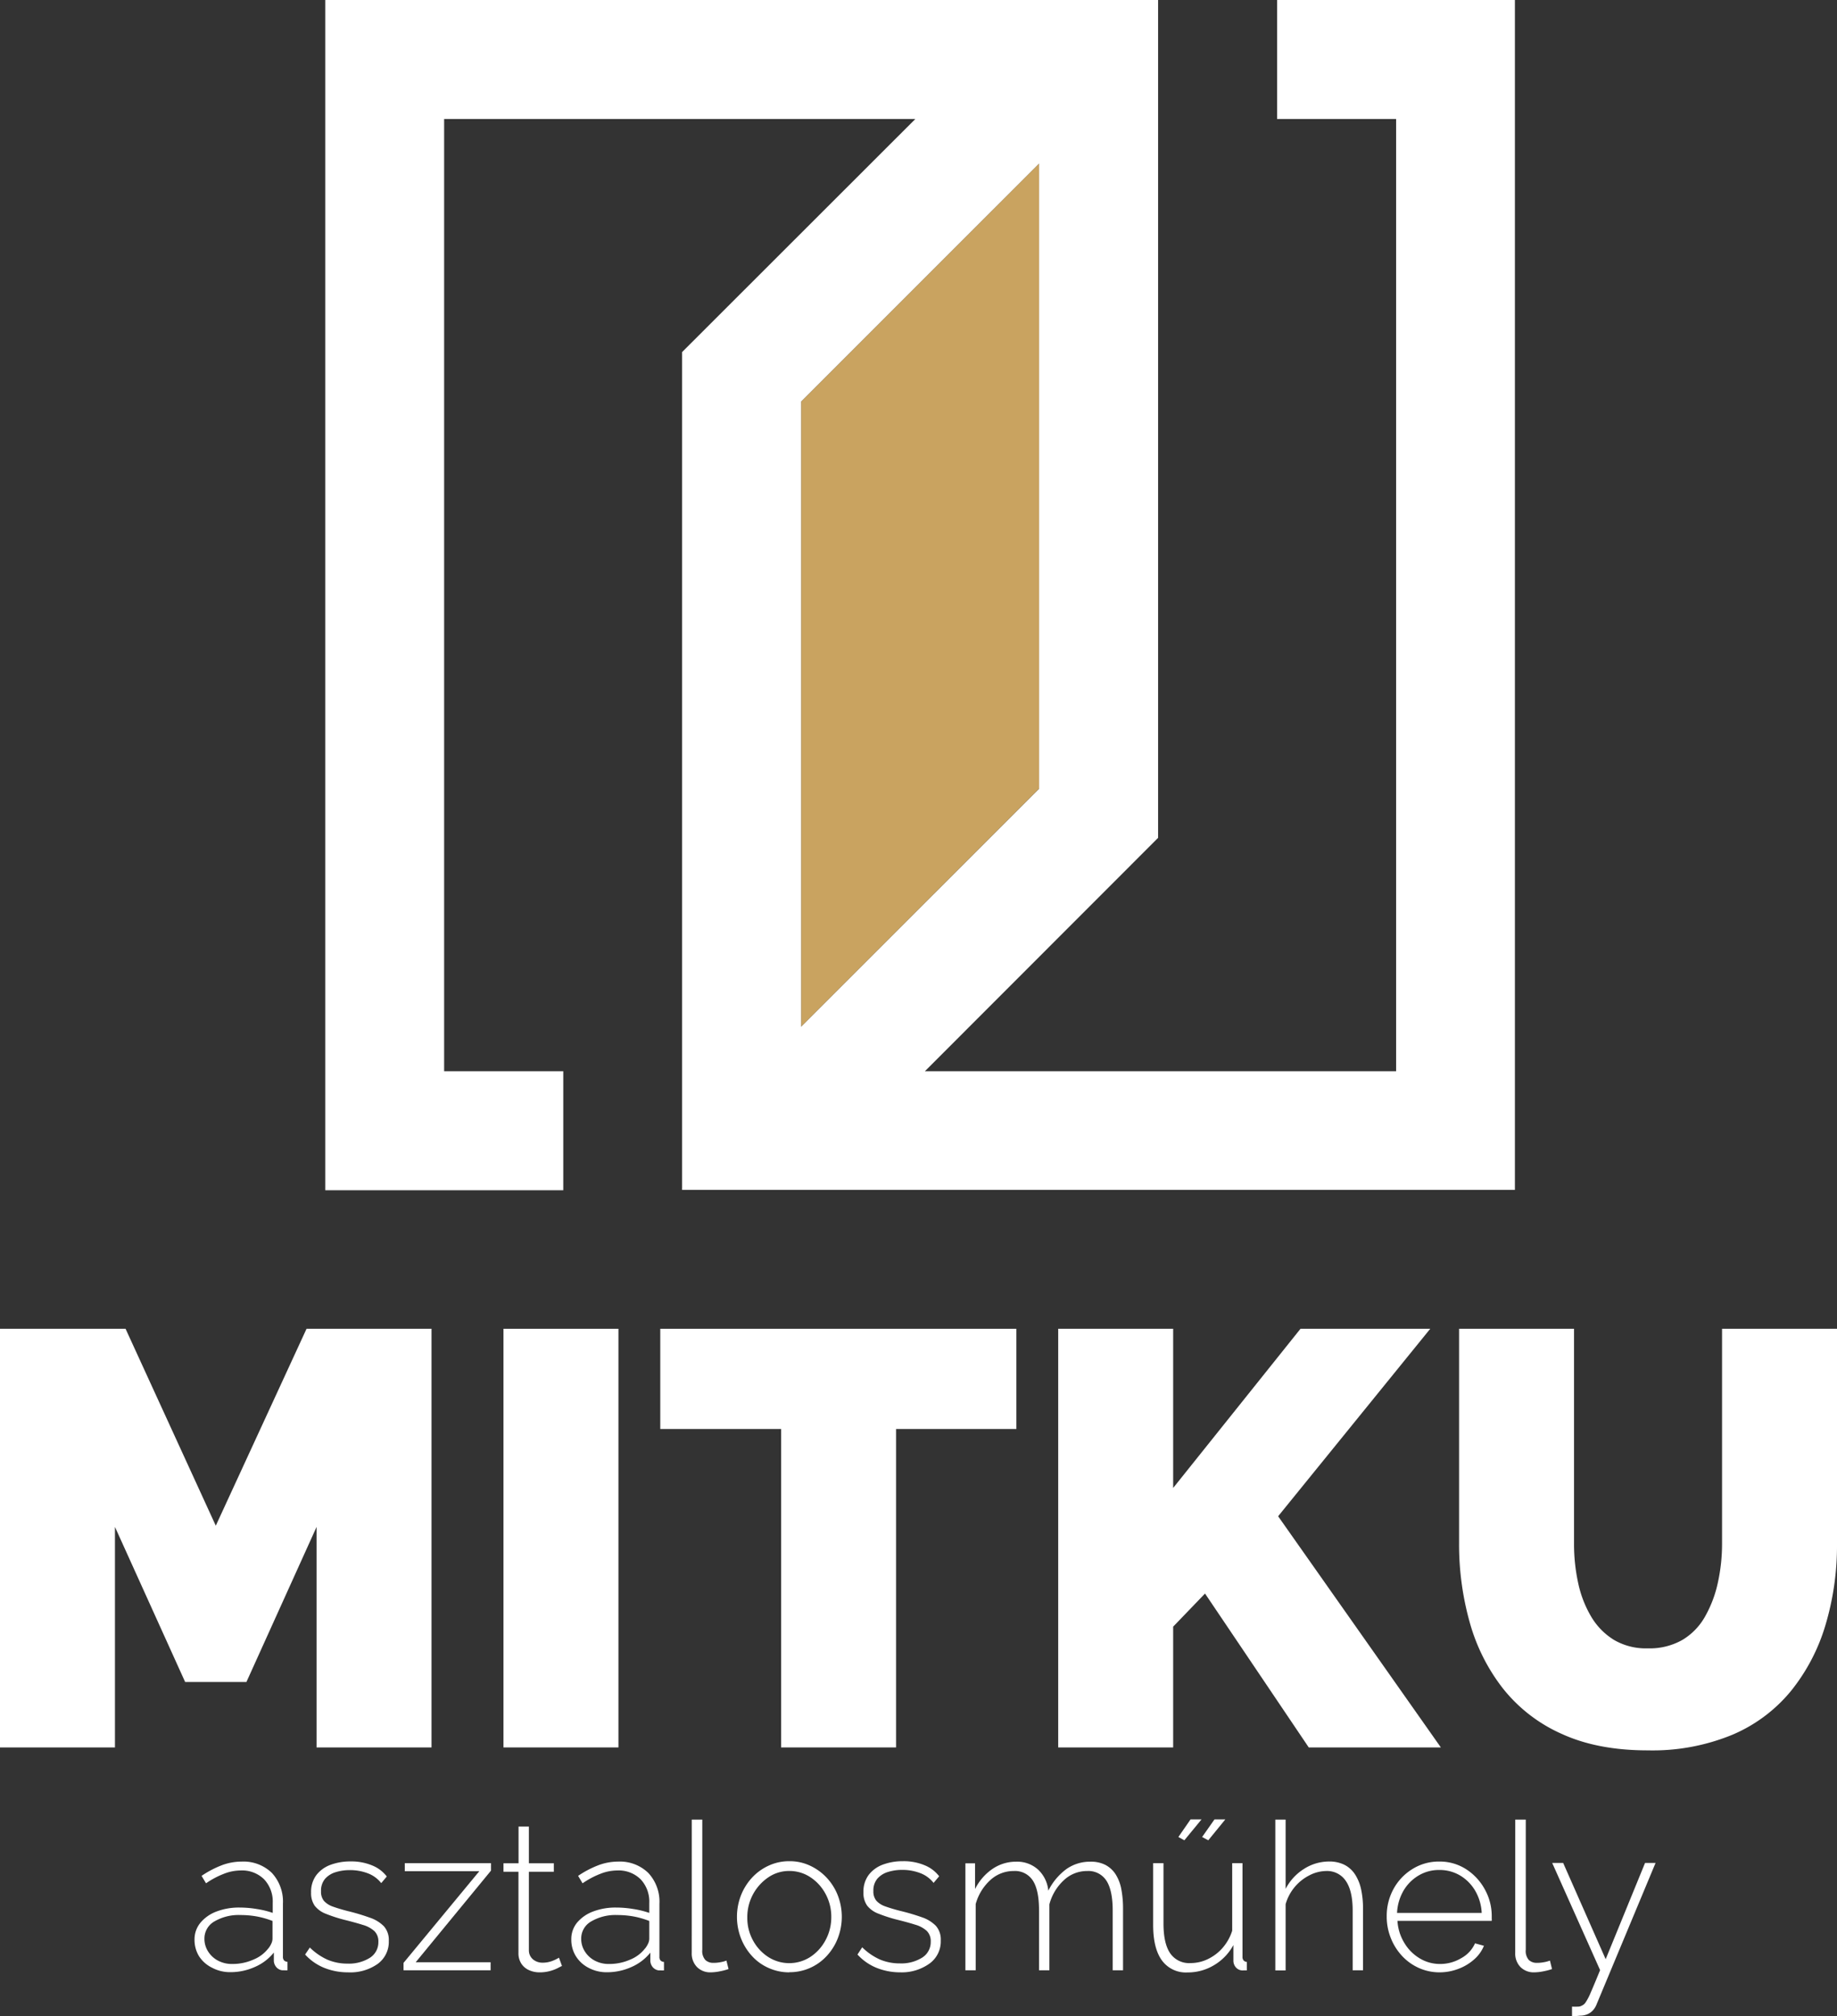
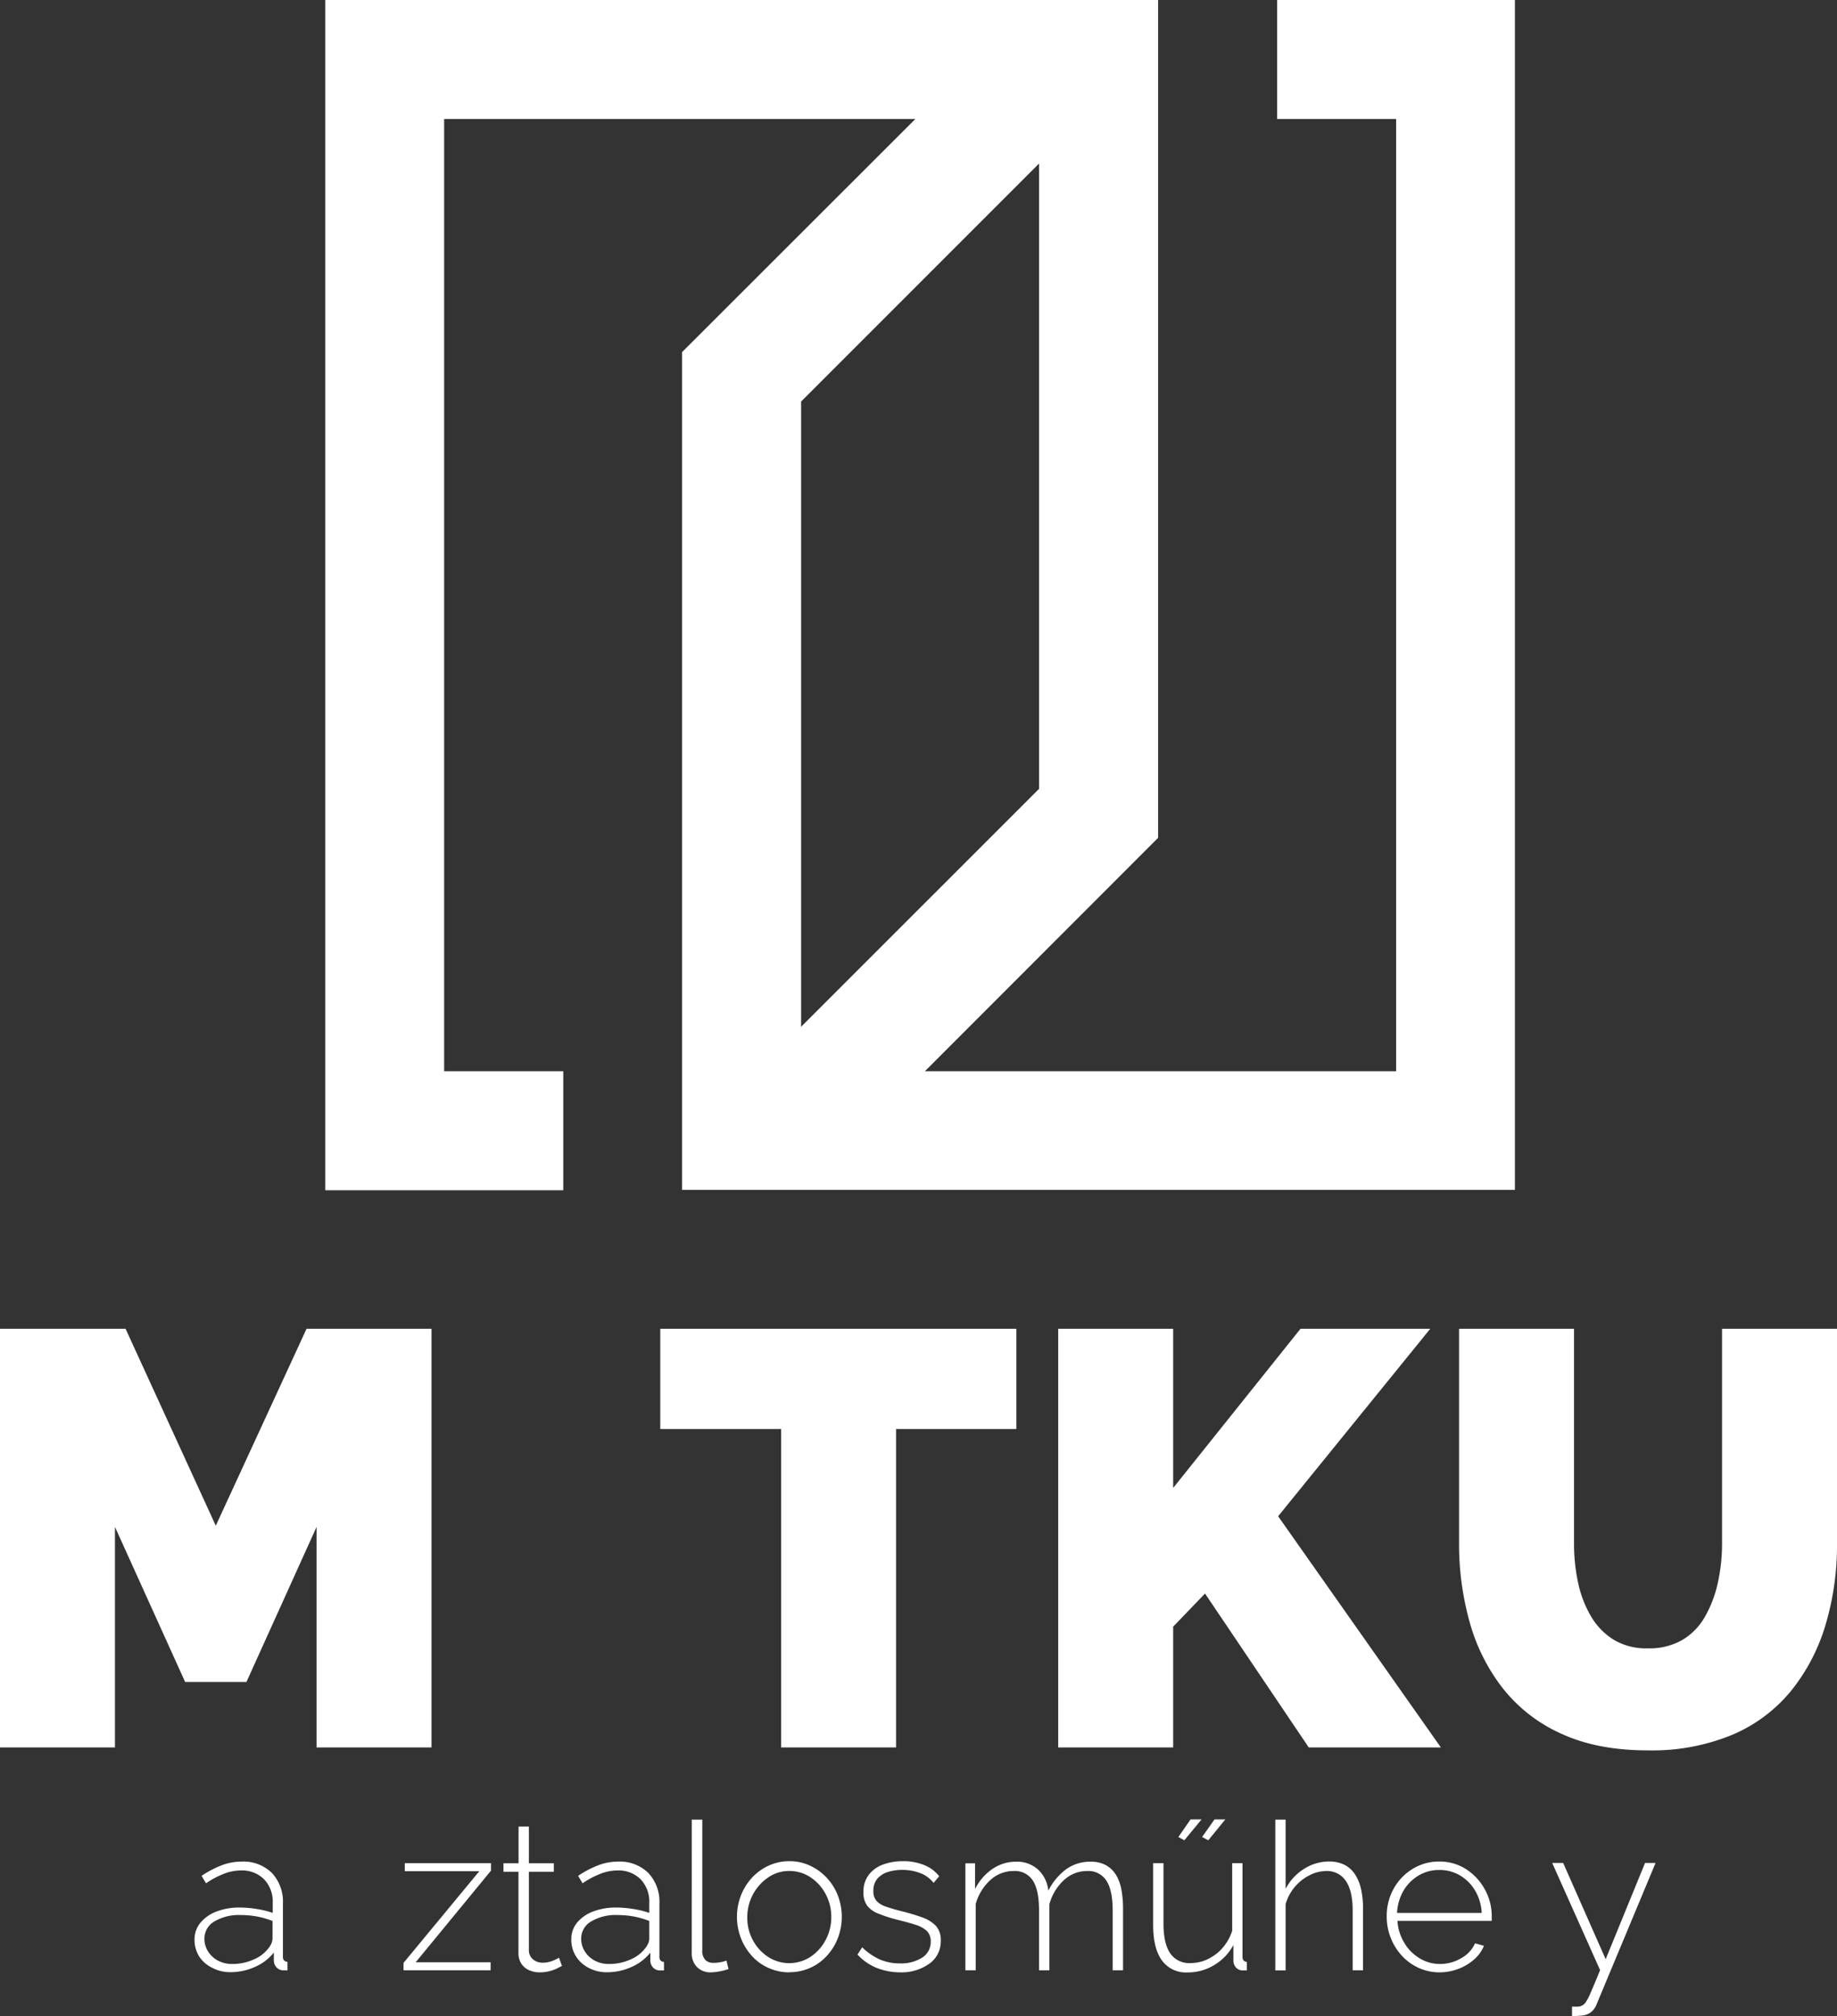
<svg xmlns="http://www.w3.org/2000/svg" viewBox="0 0 412.29 452.42">
  <rect x="0" y="0" width="412.29" height="452.42" fill="#333333" stroke="none" />
  <defs>
    <style>.cls-1{fill:#fff;}.cls-2{fill:#c9a360;}</style>
  </defs>
  <g id="Layer_2" data-name="Layer 2">
    <g id="light">
      <path class="cls-1" d="M71.05,392.1V342.62L55.31,377.41H41.55L25.8,342.62V392.1H0V298.16H28.18l20.25,44.19L68.8,298.16H96.85V392.1Z" />
-       <path class="cls-1" d="M113,392.1V298.16h25.8V392.1Z" />
      <path class="cls-1" d="M228.11,320.65h-27V392.1H175.31V320.65H148.19V298.16h79.92Z" />
      <path class="cls-1" d="M237.5,392.1V298.16h25.8v35.72l28.58-35.72H321l-34.14,42.07,36.52,51.87H293.73l-23.28-34.53L263.3,365V392.1Z" />
      <path class="cls-1" d="M369.81,392.76q-11.25,0-19.31-3.7a34.82,34.82,0,0,1-13.17-10.17A42.57,42.57,0,0,1,329.85,364a64.68,64.68,0,0,1-2.38-17.65V298.16h25.8v48.2a41,41,0,0,0,.93,8.85,24.93,24.93,0,0,0,2.91,7.53,15.27,15.27,0,0,0,5.1,5.22,14.18,14.18,0,0,0,7.6,1.91,14.85,14.85,0,0,0,7.81-1.91,14.22,14.22,0,0,0,5.09-5.29,26.79,26.79,0,0,0,2.85-7.59,40.45,40.45,0,0,0,.93-8.72v-48.2h25.8v48.22a62.24,62.24,0,0,1-2.58,18.24,43.09,43.09,0,0,1-7.74,14.8,34.37,34.37,0,0,1-13.17,9.84A47.06,47.06,0,0,1,369.81,392.76Z" />
      <path class="cls-1" d="M43.66,435.19A5.82,5.82,0,0,1,45,431.42a8.62,8.62,0,0,1,3.57-2.49,14.12,14.12,0,0,1,5.23-.9,23.56,23.56,0,0,1,3.85.33,20.39,20.39,0,0,1,3.56.87V427a7.27,7.27,0,0,0-1.92-5.29,7,7,0,0,0-5.3-2,10.35,10.35,0,0,0-3.75.75,19,19,0,0,0-4,2.13l-1-1.67a22.33,22.33,0,0,1,4.56-2.39,12.63,12.63,0,0,1,4.38-.81A9.14,9.14,0,0,1,61,420.24a9.46,9.46,0,0,1,2.5,6.92v11.9a1.19,1.19,0,0,0,.25.83,1.17,1.17,0,0,0,.77.32v1.9a6.54,6.54,0,0,1-.7,0h-.46a2.07,2.07,0,0,1-1.37-.74,2.32,2.32,0,0,1-.53-1.34v-1.9a11.14,11.14,0,0,1-4.28,3.24,13.33,13.33,0,0,1-5.49,1.16,8.59,8.59,0,0,1-4.1-1A7.27,7.27,0,0,1,44.7,439,7,7,0,0,1,43.66,435.19Zm16.58,2a5.3,5.3,0,0,0,.69-1.15,2.75,2.75,0,0,0,.23-1v-4a19.13,19.13,0,0,0-3.47-1,20.64,20.64,0,0,0-3.71-.33,10.76,10.76,0,0,0-5.85,1.43,4.41,4.41,0,0,0-2.25,3.88,5.26,5.26,0,0,0,.79,2.81,5.81,5.81,0,0,0,2.2,2.08,6.63,6.63,0,0,0,3.26.78,11.5,11.5,0,0,0,4.79-1A8,8,0,0,0,60.24,437.17Z" />
-       <path class="cls-1" d="M78.11,442.57a14.26,14.26,0,0,1-5.32-1,11.76,11.76,0,0,1-4.31-3L69.54,437a13.59,13.59,0,0,0,4,2.75,11.39,11.39,0,0,0,4.45.86,8.84,8.84,0,0,0,5-1.29,4.11,4.11,0,0,0,1.93-3.6,3.19,3.19,0,0,0-.91-2.42,6.5,6.5,0,0,0-2.59-1.38c-1.13-.36-2.49-.73-4.1-1.13a33.26,33.26,0,0,1-4.14-1.34,5.83,5.83,0,0,1-2.53-1.8,4.92,4.92,0,0,1-.83-3,6.22,6.22,0,0,1,1.18-3.9,7.09,7.09,0,0,1,3.19-2.31,12.78,12.78,0,0,1,4.47-.76,12.16,12.16,0,0,1,4.94.93,7.76,7.76,0,0,1,3.21,2.45l-1.25,1.49a6.85,6.85,0,0,0-3-2.2,11.12,11.12,0,0,0-4.07-.72,10.48,10.48,0,0,0-3.15.46,5.16,5.16,0,0,0-2.39,1.5,4.1,4.1,0,0,0-.9,2.79,3.22,3.22,0,0,0,.67,2.17,4.78,4.78,0,0,0,2,1.27c.89.32,2,.66,3.33,1A47.73,47.73,0,0,1,83,430.3a8,8,0,0,1,3.15,1.92,4.61,4.61,0,0,1,1.11,3.3,6.11,6.11,0,0,1-2.5,5.16A10.68,10.68,0,0,1,78.11,442.57Z" />
      <path class="cls-1" d="M90.57,440.44l17-20.56H90.85v-1.81H110.2v1.67L93.3,440.3h16.81v1.81H90.57Z" />
      <path class="cls-1" d="M126.13,441.14c-.15.06-.46.21-.92.46a8.91,8.91,0,0,1-1.76.67,8.71,8.71,0,0,1-2.36.3,5.55,5.55,0,0,1-2.34-.49,3.94,3.94,0,0,1-1.74-1.46,4.26,4.26,0,0,1-.65-2.38V420H113v-1.9h3.38v-8.24h2.32v8.24h5.6V420h-5.6v17.72a2.63,2.63,0,0,0,1,2,3.28,3.28,0,0,0,2,.68,6,6,0,0,0,2.5-.49,8.41,8.41,0,0,0,1.25-.63Z" />
      <path class="cls-1" d="M128.22,435.19a5.82,5.82,0,0,1,1.29-3.77,8.62,8.62,0,0,1,3.57-2.49,14.12,14.12,0,0,1,5.23-.9,23.56,23.56,0,0,1,3.85.33,20.39,20.39,0,0,1,3.56.87V427a7.27,7.27,0,0,0-1.92-5.29,7,7,0,0,0-5.3-2,10.35,10.35,0,0,0-3.75.75,19,19,0,0,0-4,2.13l-1-1.67a22.33,22.33,0,0,1,4.56-2.39,12.63,12.63,0,0,1,4.38-.81,9.14,9.14,0,0,1,6.81,2.54,9.46,9.46,0,0,1,2.5,6.92v11.9a1.19,1.19,0,0,0,.25.83,1.17,1.17,0,0,0,.77.32v1.9a6.54,6.54,0,0,1-.7,0h-.46a2.07,2.07,0,0,1-1.37-.74,2.32,2.32,0,0,1-.53-1.34v-1.9a11.14,11.14,0,0,1-4.28,3.24,13.33,13.33,0,0,1-5.49,1.16,8.59,8.59,0,0,1-4.1-1,7.27,7.27,0,0,1-2.87-2.65A7,7,0,0,1,128.22,435.19Zm16.58,2a5.3,5.3,0,0,0,.69-1.15,2.57,2.57,0,0,0,.23-1v-4a19.13,19.13,0,0,0-3.47-1,20.56,20.56,0,0,0-3.71-.33,10.76,10.76,0,0,0-5.85,1.43,4.41,4.41,0,0,0-2.25,3.88,5.26,5.26,0,0,0,.79,2.81,5.88,5.88,0,0,0,2.2,2.08,6.63,6.63,0,0,0,3.26.78,11.58,11.58,0,0,0,4.8-1A8,8,0,0,0,144.8,437.17Z" />
      <path class="cls-1" d="M155.26,408.3h2.36v29.21a3,3,0,0,0,.7,2.3,2.57,2.57,0,0,0,1.8.63,8.07,8.07,0,0,0,1.53-.14,6.82,6.82,0,0,0,1.39-.37l.47,1.9a13.55,13.55,0,0,1-1.95.51,10.75,10.75,0,0,1-2,.23,4.19,4.19,0,0,1-3.13-1.19,4.34,4.34,0,0,1-1.18-3.19Z" />
      <path class="cls-1" d="M177.17,442.57a11.23,11.23,0,0,1-4.7-1,11,11,0,0,1-3.73-2.7,12.72,12.72,0,0,1-2.46-4,13.31,13.31,0,0,1,0-9.52,12.61,12.61,0,0,1,2.48-4,11.73,11.73,0,0,1,3.75-2.72,10.9,10.9,0,0,1,4.66-1,10.73,10.73,0,0,1,4.63,1,12,12,0,0,1,3.75,2.72,12.32,12.32,0,0,1,2.5,4,13.31,13.31,0,0,1,0,9.52,12.42,12.42,0,0,1-2.48,4,11.28,11.28,0,0,1-8.4,3.67Zm-9.45-12.32a10.5,10.5,0,0,0,1.27,5.14,10.19,10.19,0,0,0,3.41,3.72,8.73,8.73,0,0,0,9.47,0,10.24,10.24,0,0,0,3.42-3.78,10.78,10.78,0,0,0,1.28-5.19,10.67,10.67,0,0,0-1.28-5.16,10.25,10.25,0,0,0-3.42-3.76,8.51,8.51,0,0,0-4.7-1.4,8.26,8.26,0,0,0-4.73,1.43,10.77,10.77,0,0,0-4.72,9Z" />
      <path class="cls-1" d="M202.08,442.57a14.26,14.26,0,0,1-5.32-1,11.76,11.76,0,0,1-4.31-3l1.06-1.62a13.59,13.59,0,0,0,4,2.75,11.39,11.39,0,0,0,4.45.86,8.84,8.84,0,0,0,5-1.29,4.11,4.11,0,0,0,1.93-3.6,3.19,3.19,0,0,0-.91-2.42,6.5,6.5,0,0,0-2.59-1.38c-1.13-.36-2.49-.73-4.1-1.13a33.26,33.26,0,0,1-4.14-1.34,5.83,5.83,0,0,1-2.53-1.8,4.92,4.92,0,0,1-.83-3,6.22,6.22,0,0,1,1.18-3.9,7.09,7.09,0,0,1,3.19-2.31,12.78,12.78,0,0,1,4.47-.76,12.16,12.16,0,0,1,4.94.93,7.76,7.76,0,0,1,3.21,2.45l-1.25,1.49a6.85,6.85,0,0,0-3-2.2,11.12,11.12,0,0,0-4.07-.72,10.48,10.48,0,0,0-3.15.46,5.16,5.16,0,0,0-2.39,1.5,4.1,4.1,0,0,0-.9,2.79,3.22,3.22,0,0,0,.67,2.17,4.78,4.78,0,0,0,2,1.27c.89.32,2,.66,3.33,1a48.5,48.5,0,0,1,4.86,1.43,8,8,0,0,1,3.15,1.92,4.61,4.61,0,0,1,1.11,3.3,6.11,6.11,0,0,1-2.5,5.16A10.68,10.68,0,0,1,202.08,442.57Z" />
      <path class="cls-1" d="M252.05,442.11h-2.32V428.73q0-4.56-1.41-6.73a4.81,4.81,0,0,0-4.33-2.17,7.56,7.56,0,0,0-5.26,2.1,11.24,11.24,0,0,0-3.21,5.38v14.8H233.2V428.73q0-4.61-1.39-6.75a4.76,4.76,0,0,0-4.31-2.15,7.69,7.69,0,0,0-5.25,2.05,11.3,11.3,0,0,0-3.27,5.37v14.86h-2.31v-24h2.17v5.77a11.82,11.82,0,0,1,3.94-4.54,9.34,9.34,0,0,1,5.28-1.6,7,7,0,0,1,4.93,1.78,7.42,7.42,0,0,1,2.29,4.73,13.55,13.55,0,0,1,4.08-4.87,9.19,9.19,0,0,1,5.37-1.64,7.14,7.14,0,0,1,3.36.72,6.16,6.16,0,0,1,2.27,2.07,9.5,9.5,0,0,1,1.3,3.35,23.25,23.25,0,0,1,.39,4.47Z" />
      <path class="cls-1" d="M258.81,431.94V418.07h2.32v13.54q0,4.49,1.5,6.68a5.14,5.14,0,0,0,4.56,2.2,8.92,8.92,0,0,0,3.91-.9,10.3,10.3,0,0,0,3.32-2.54,10.92,10.92,0,0,0,2.13-3.82V418.07h2.31v21a1.21,1.21,0,0,0,.26.84,1.1,1.1,0,0,0,.71.32v1.9c-.3,0-.54,0-.71,0a1.89,1.89,0,0,1-.44,0,2,2,0,0,1-1.3-.67,2.27,2.27,0,0,1-.56-1.41l0-3.61a11.67,11.67,0,0,1-4.33,4.51,11.38,11.38,0,0,1-5.95,1.64,6.65,6.65,0,0,1-5.75-2.68Q258.81,437.21,258.81,431.94Zm7-19-1.34-.74,2.73-3.94h2.46Zm5.37,0-1.38-.74,2.77-3.94H275Z" />
      <path class="cls-1" d="M305.91,442.11h-2.32V428.73q0-4.43-1.53-6.66a5.05,5.05,0,0,0-4.44-2.24,8.38,8.38,0,0,0-3.8,1,10.45,10.45,0,0,0-5.28,6.45v14.86h-2.31V408.3h2.31v15.54a11.55,11.55,0,0,1,4.12-4.48,10.42,10.42,0,0,1,5.61-1.66,7.57,7.57,0,0,1,3.47.74,6.23,6.23,0,0,1,2.36,2.12,10,10,0,0,1,1.37,3.33,20.22,20.22,0,0,1,.44,4.42Z" />
      <path class="cls-1" d="M323.13,442.57a11.28,11.28,0,0,1-4.72-1,11.63,11.63,0,0,1-3.77-2.72,12.68,12.68,0,0,1-2.5-4,12.83,12.83,0,0,1-.91-4.82,12.58,12.58,0,0,1,1.53-6.18,11.94,11.94,0,0,1,4.22-4.45,11.11,11.11,0,0,1,6-1.69,10.9,10.9,0,0,1,6.06,1.71,12.49,12.49,0,0,1,4.19,4.5A12.32,12.32,0,0,1,334.8,430v.55a2,2,0,0,1,0,.46H313.64a10.66,10.66,0,0,0,1.53,4.93,9.91,9.91,0,0,0,3.45,3.48,8.72,8.72,0,0,0,4.61,1.27,9.18,9.18,0,0,0,4.72-1.3,7.08,7.08,0,0,0,3.1-3.33l2,.55a8.13,8.13,0,0,1-2.2,3.06,11.12,11.12,0,0,1-3.52,2.11A11.8,11.8,0,0,1,323.13,442.57Zm-9.58-13.34h19a10.92,10.92,0,0,0-1.48-5,9.66,9.66,0,0,0-3.4-3.41A9,9,0,0,0,323,419.6a8.86,8.86,0,0,0-4.63,1.25,9.6,9.6,0,0,0-3.38,3.41A10.92,10.92,0,0,0,313.55,429.23Z" />
-       <path class="cls-1" d="M340.08,408.3h2.36v29.21a3,3,0,0,0,.7,2.3,2.57,2.57,0,0,0,1.81.63,8,8,0,0,0,1.52-.14,6.82,6.82,0,0,0,1.39-.37l.47,1.9a13.55,13.55,0,0,1-1.95.51,10.66,10.66,0,0,1-2,.23,4.19,4.19,0,0,1-3.13-1.19,4.34,4.34,0,0,1-1.18-3.19Z" />
      <path class="cls-1" d="M352.82,450.26a12,12,0,0,0,1.32,0,1.55,1.55,0,0,0,.85-.21,1.92,1.92,0,0,0,.86-.71,12.71,12.71,0,0,0,1.18-2.27q.74-1.68,2.09-5l-10.75-24.05h2.46l9.54,21.6,8.84-21.6h2.36l-13.2,31.64a4.33,4.33,0,0,1-.76,1.32,3.69,3.69,0,0,1-1.18.92,4.15,4.15,0,0,1-1.67.39c-.28,0-.57.06-.88.07a7.74,7.74,0,0,1-1.06,0Z" />
-       <polygon class="cls-2" points="233.21 176.97 233.21 36.69 179.8 90.11 179.8 230.39 233.21 176.97" />
      <path class="cls-1" d="M286.63,0V26.71h26.71V240.37H207.58L259.92,188V0H73V267.08h53.42V240.37H99.68V26.71H205.43L153.09,79v188H340V0ZM233.21,36.69V177L179.8,230.39V90.1Z" />
    </g>
  </g>
</svg>